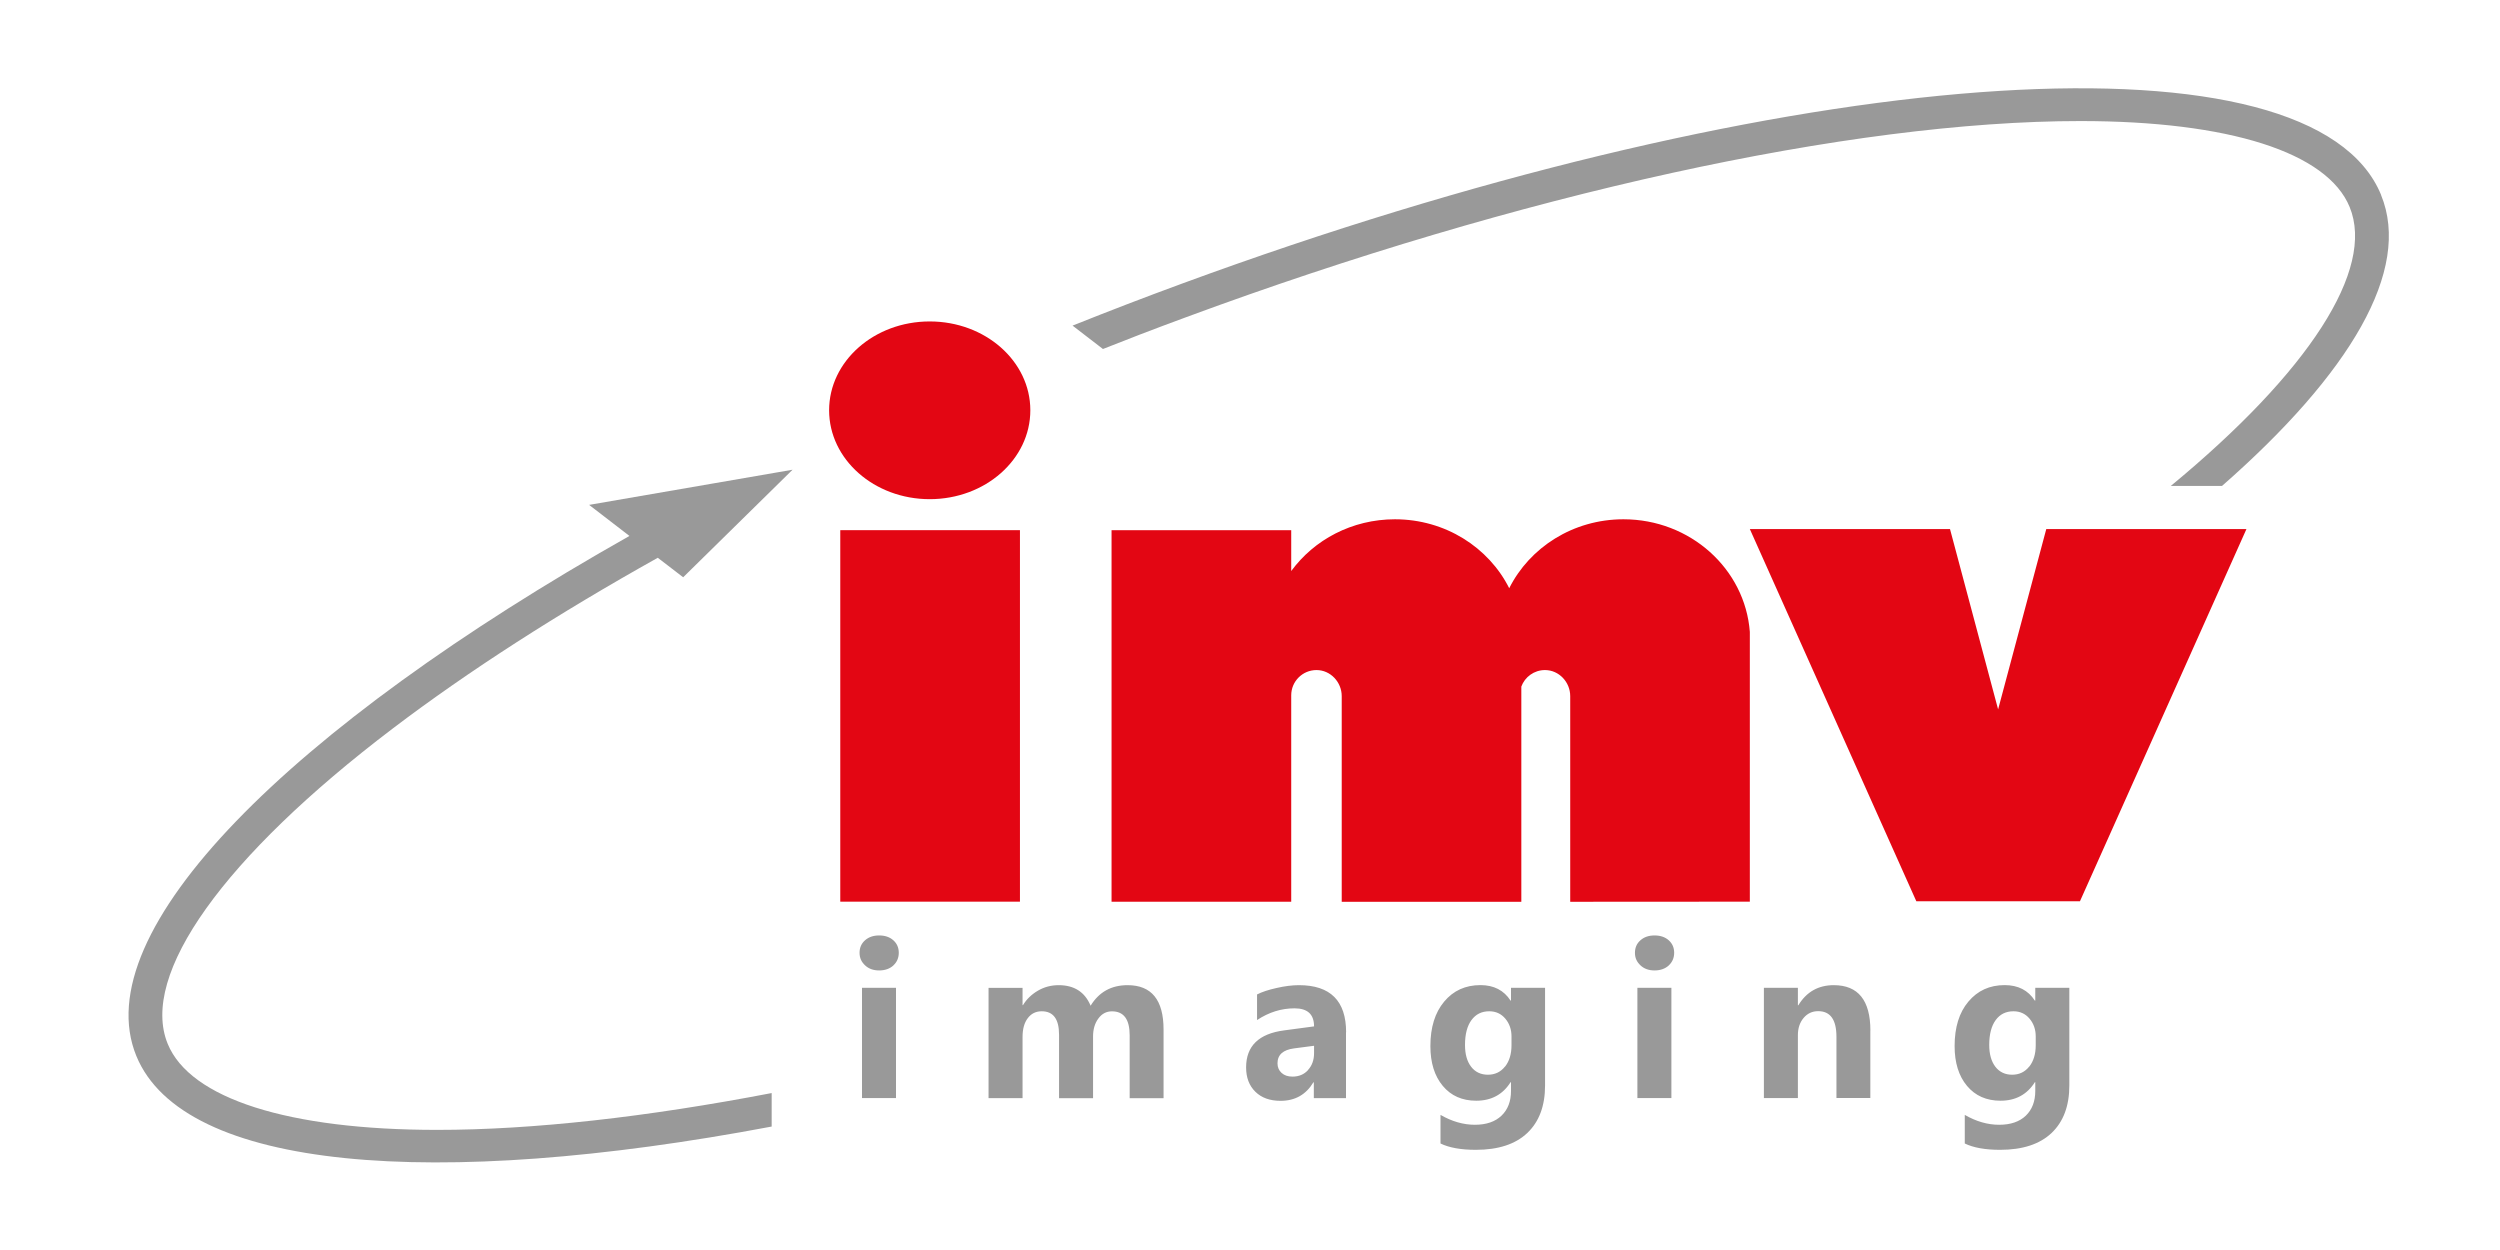
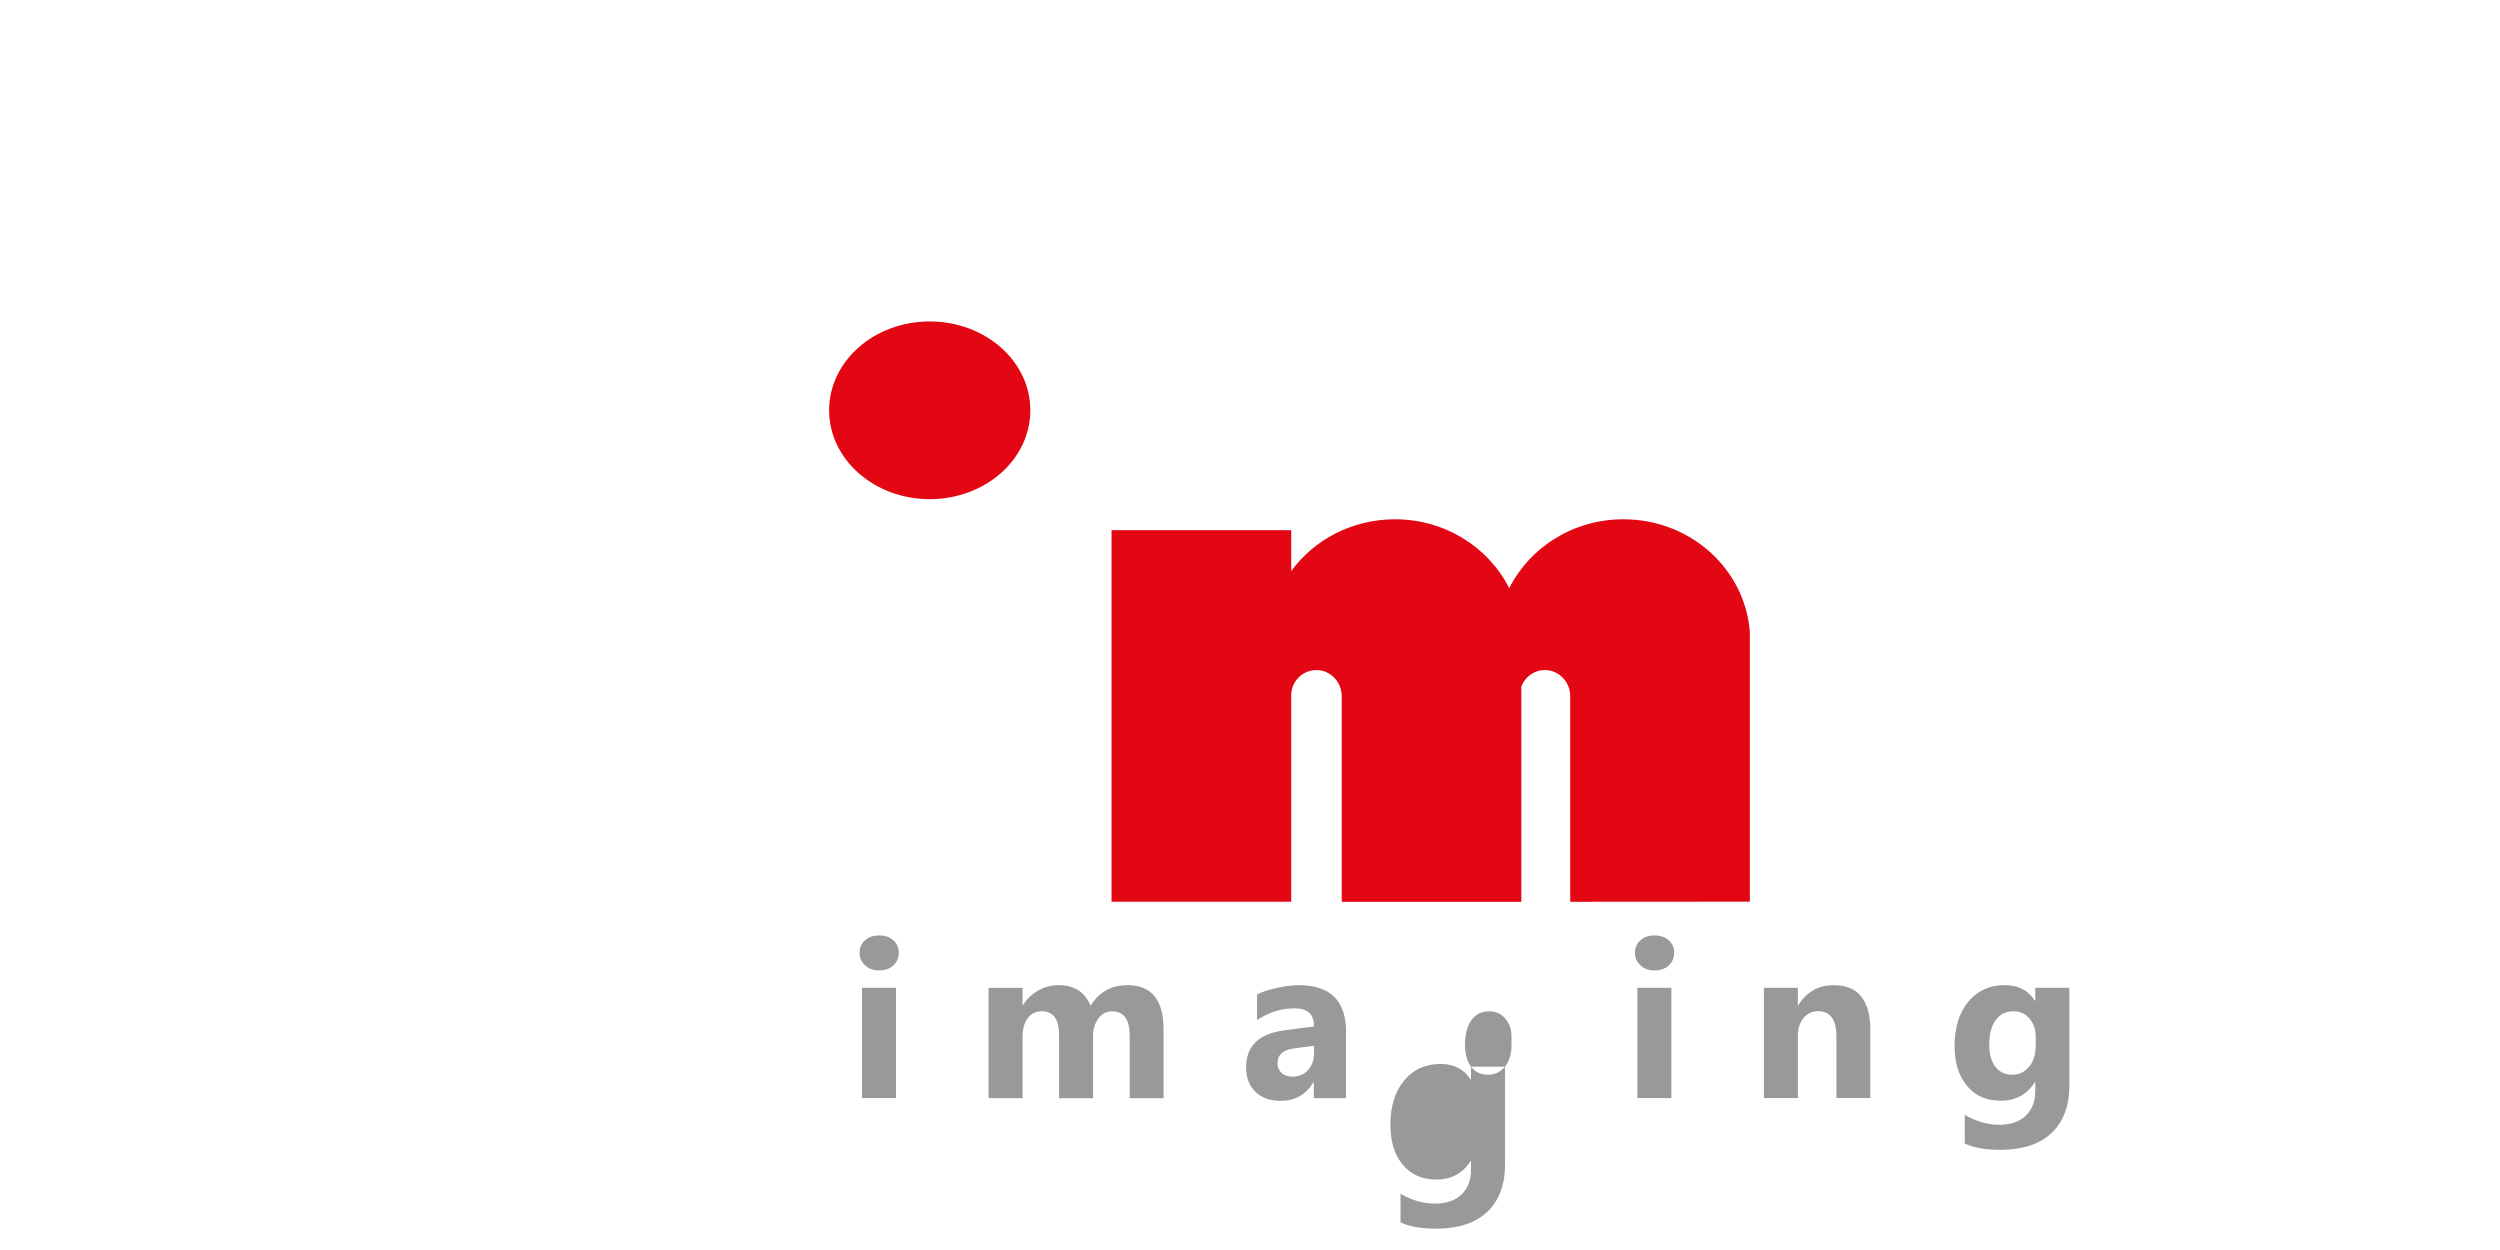
<svg xmlns="http://www.w3.org/2000/svg" id="Laag_1" viewBox="0 0 450 225">
-   <rect x="151.25" y="95.43" width="32.34" height="66.87" fill="#e30613" />
  <path d="M314.97,162.3v-48.56c-.86-11.34-10.72-20.27-22.75-20.27-9.06,0-16.88,5.07-20.56,12.41-3.68-7.34-11.51-12.41-20.57-12.41-7.73,0-14.55,3.69-18.67,9.32v-7.35h-32.34v66.87h32.34v-37.15c0-2.51,2.03-4.55,4.55-4.55s4.54,2.17,4.54,4.69v37.02s32.33,0,32.33,0v-38.74c.64-1.73,2.3-2.97,4.26-2.97,2.52,0,4.54,2.17,4.54,4.69v37.02" fill="#e30613" />
-   <polyline points="374.39 162.23 404.36 95.23 368.33 95.23 359.66 127.69 351 95.23 314.97 95.23 344.94 162.23" fill="#e30613" />
  <path d="M167.35,57.86c-10,0-18.11,7.16-18.11,15.99s8.11,16,18.11,16,18.11-7.16,18.11-16-8.11-15.99-18.11-15.99" fill="#e30613" />
-   <path d="M428.6,35.09c-12.3-30.03-102.4-24.03-205.89,12.38-6.56,2.31-13.18,4.74-19.83,7.29-3.3,1.27-6.57,2.55-9.82,3.85l5.47,4.21c2.19-.87,4.38-1.73,6.6-2.58,2.74-1.05,5.5-2.09,8.25-3.1,60.03-22.21,119.72-35.35,161.07-35.35,26.79,0,44.47,5.64,48.49,15.48,4.61,11.24-7.34,29.68-32.2,50.2h9.22c23.08-20.24,34.17-38.87,28.63-52.37" fill="#999" />
-   <path d="M138.9,196.75c-22.39,4.3-42.92,6.63-60.21,6.63-26.79,0-44.47-5.64-48.5-15.48-5.1-12.44,10.06-33.66,40.52-56.78,13.65-10.36,29.76-20.7,47.69-30.72l4.57,3.51,17.13-16.84,2.56-2.52-2.71.47-33.91,5.86,7.26,5.59C52.01,131.08,15.35,167.64,24.54,190.07c8.44,20.6,53.52,24.19,114.36,12.71v-6.03Z" fill="#999" />
-   <path d="M365.25,191.99c-.78.98-1.81,1.46-3.07,1.46s-2.28-.48-3.02-1.44c-.73-.96-1.1-2.27-1.1-3.92,0-1.92.39-3.42,1.16-4.47.77-1.06,1.84-1.59,3.2-1.59,1.19,0,2.15.44,2.9,1.33.74.88,1.11,1.95,1.11,3.2v1.57c0,1.6-.39,2.89-1.17,3.87M372.47,177.81h-6.12v2.3h-.08c-1.2-1.86-3.01-2.79-5.43-2.79-2.7,0-4.87.99-6.53,2.97-1.66,1.97-2.48,4.64-2.48,8,0,3,.74,5.39,2.23,7.17,1.49,1.78,3.5,2.67,6.03,2.67,2.72,0,4.78-1.11,6.18-3.33h.08v1.57c0,1.87-.57,3.36-1.7,4.45-1.14,1.09-2.74,1.64-4.81,1.64s-4.14-.6-6.18-1.78v5.15c1.56.76,3.68,1.14,6.36,1.14,4.04,0,7.13-1.01,9.26-3.03,2.13-2.02,3.2-4.87,3.2-8.55v-17.57ZM336.67,185.51c0-5.45-2.2-8.18-6.59-8.18-2.79,0-4.91,1.21-6.38,3.62h-.08v-3.14h-6.12v19.84h6.12v-11.32c0-1.25.34-2.29,1.03-3.1.68-.81,1.56-1.22,2.62-1.22,2.2,0,3.29,1.54,3.29,4.61v11.02h6.1v-12.15ZM300.85,177.81h-6.12v19.84h6.12v-19.84ZM300.37,173.78c.65-.6.98-1.36.98-2.28s-.33-1.67-.98-2.25c-.65-.58-1.5-.87-2.55-.87s-1.88.29-2.54.87c-.66.58-.99,1.33-.99,2.25s.33,1.64.99,2.26c.66.62,1.5.92,2.54.92s1.89-.3,2.55-.89M270.89,191.99c-.78.98-1.81,1.46-3.07,1.46s-2.29-.48-3.02-1.44c-.74-.96-1.1-2.27-1.1-3.92,0-1.92.39-3.42,1.16-4.47.78-1.06,1.84-1.59,3.2-1.59,1.19,0,2.15.44,2.9,1.33.74.88,1.11,1.95,1.11,3.2v1.57c0,1.6-.39,2.89-1.17,3.87M278.1,177.81h-6.12v2.3h-.08c-1.2-1.86-3.01-2.79-5.42-2.79-2.7,0-4.88.99-6.53,2.97-1.65,1.97-2.48,4.64-2.48,8,0,3,.74,5.39,2.23,7.17,1.48,1.78,3.49,2.67,6.02,2.67,2.72,0,4.78-1.11,6.18-3.33h.08v1.57c0,1.87-.57,3.36-1.71,4.45s-2.74,1.64-4.8,1.64-4.14-.6-6.18-1.78v5.15c1.56.76,3.68,1.14,6.36,1.14,4.04,0,7.13-1.01,9.26-3.03,2.13-2.02,3.2-4.87,3.2-8.55v-17.57ZM235.46,192.6c-.72.8-1.66,1.19-2.81,1.19-.83,0-1.48-.22-1.97-.67-.49-.45-.73-1.02-.73-1.72,0-1.54,1-2.43,2.98-2.69l3.6-.47v1.34c0,1.21-.36,2.22-1.08,3.01M242.3,185.8c0-5.64-2.83-8.47-8.49-8.47-1.21,0-2.56.17-4.04.51-1.48.33-2.64.72-3.5,1.16v4.61c2.13-1.41,4.38-2.11,6.74-2.11s3.52,1.08,3.52,3.25l-5.39.72c-4.56.6-6.84,2.82-6.84,6.67,0,1.82.55,3.28,1.66,4.37,1.1,1.09,2.62,1.64,4.54,1.64,2.61,0,4.58-1.11,5.91-3.33h.08v2.85h5.79v-11.86ZM209.44,185.31c0-5.32-2.16-7.98-6.47-7.98-2.93,0-5.15,1.23-6.66,3.7-1.03-2.47-2.95-3.7-5.75-3.7-1.36,0-2.61.33-3.75,1s-2.03,1.53-2.67,2.59h-.08v-3.1h-6.12v19.84h6.12v-11.02c0-1.42.31-2.55.94-3.37.62-.83,1.46-1.24,2.51-1.24,2.08,0,3.12,1.4,3.12,4.21v11.43h6.12v-11.1c0-1.29.31-2.37.95-3.23.63-.87,1.45-1.3,2.46-1.3,2.12,0,3.18,1.44,3.18,4.32v11.32h6.1v-12.34ZM161.28,177.81h-6.12v19.84h6.12v-19.84ZM160.8,173.78c.65-.6.98-1.36.98-2.28s-.33-1.67-.98-2.25c-.65-.58-1.5-.87-2.55-.87s-1.88.29-2.54.87c-.66.58-.99,1.33-.99,2.25s.33,1.64.99,2.26c.66.62,1.5.92,2.54.92s1.9-.3,2.55-.89" fill="#999" />
+   <path d="M365.25,191.99c-.78.98-1.81,1.46-3.07,1.46s-2.28-.48-3.02-1.44c-.73-.96-1.1-2.27-1.1-3.92,0-1.92.39-3.42,1.16-4.47.77-1.06,1.84-1.59,3.2-1.59,1.19,0,2.15.44,2.9,1.33.74.88,1.11,1.95,1.11,3.2v1.57c0,1.6-.39,2.89-1.17,3.87M372.47,177.81h-6.12v2.3h-.08c-1.2-1.86-3.01-2.79-5.43-2.79-2.7,0-4.87.99-6.53,2.97-1.66,1.97-2.48,4.64-2.48,8,0,3,.74,5.39,2.23,7.17,1.49,1.78,3.5,2.67,6.03,2.67,2.72,0,4.78-1.11,6.18-3.33h.08v1.57c0,1.87-.57,3.36-1.7,4.45-1.14,1.09-2.74,1.64-4.81,1.64s-4.14-.6-6.18-1.78v5.15c1.56.76,3.68,1.14,6.36,1.14,4.04,0,7.13-1.01,9.26-3.03,2.13-2.02,3.2-4.87,3.2-8.55v-17.57ZM336.67,185.51c0-5.45-2.2-8.18-6.59-8.18-2.79,0-4.91,1.21-6.38,3.62h-.08v-3.14h-6.12v19.84h6.12v-11.32c0-1.25.34-2.29,1.03-3.1.68-.81,1.56-1.22,2.62-1.22,2.2,0,3.29,1.54,3.29,4.61v11.02h6.1v-12.15ZM300.85,177.81h-6.12v19.84h6.12v-19.84ZM300.37,173.78c.65-.6.98-1.36.98-2.28s-.33-1.67-.98-2.25c-.65-.58-1.5-.87-2.55-.87s-1.88.29-2.54.87c-.66.58-.99,1.33-.99,2.25s.33,1.64.99,2.26c.66.62,1.5.92,2.54.92s1.89-.3,2.55-.89M270.89,191.99c-.78.98-1.81,1.46-3.07,1.46s-2.29-.48-3.02-1.44c-.74-.96-1.1-2.27-1.1-3.92,0-1.92.39-3.42,1.16-4.47.78-1.06,1.84-1.59,3.2-1.59,1.19,0,2.15.44,2.9,1.33.74.88,1.11,1.95,1.11,3.2v1.57c0,1.6-.39,2.89-1.17,3.87h-6.12v2.3h-.08c-1.2-1.86-3.01-2.79-5.42-2.79-2.7,0-4.88.99-6.53,2.97-1.65,1.97-2.48,4.64-2.48,8,0,3,.74,5.39,2.23,7.17,1.48,1.78,3.49,2.67,6.02,2.67,2.72,0,4.78-1.11,6.18-3.33h.08v1.57c0,1.87-.57,3.36-1.71,4.45s-2.74,1.64-4.8,1.64-4.14-.6-6.18-1.78v5.15c1.56.76,3.68,1.14,6.36,1.14,4.04,0,7.13-1.01,9.26-3.03,2.13-2.02,3.2-4.87,3.2-8.55v-17.57ZM235.46,192.6c-.72.8-1.66,1.19-2.81,1.19-.83,0-1.48-.22-1.97-.67-.49-.45-.73-1.02-.73-1.72,0-1.54,1-2.43,2.98-2.69l3.6-.47v1.34c0,1.21-.36,2.22-1.08,3.01M242.3,185.8c0-5.64-2.83-8.47-8.49-8.47-1.21,0-2.56.17-4.04.51-1.48.33-2.64.72-3.5,1.16v4.61c2.13-1.41,4.38-2.11,6.74-2.11s3.52,1.08,3.52,3.25l-5.39.72c-4.56.6-6.84,2.82-6.84,6.67,0,1.82.55,3.28,1.66,4.37,1.1,1.09,2.62,1.64,4.54,1.64,2.61,0,4.58-1.11,5.91-3.33h.08v2.85h5.79v-11.86ZM209.44,185.31c0-5.32-2.16-7.98-6.47-7.98-2.93,0-5.15,1.23-6.66,3.7-1.03-2.47-2.95-3.7-5.75-3.7-1.36,0-2.61.33-3.75,1s-2.03,1.53-2.67,2.59h-.08v-3.1h-6.12v19.84h6.12v-11.02c0-1.42.31-2.55.94-3.37.62-.83,1.46-1.24,2.51-1.24,2.08,0,3.12,1.4,3.12,4.21v11.43h6.12v-11.1c0-1.29.31-2.37.95-3.23.63-.87,1.45-1.3,2.46-1.3,2.12,0,3.18,1.44,3.18,4.32v11.32h6.1v-12.34ZM161.28,177.81h-6.12v19.84h6.12v-19.84ZM160.8,173.78c.65-.6.98-1.36.98-2.28s-.33-1.67-.98-2.25c-.65-.58-1.5-.87-2.55-.87s-1.88.29-2.54.87c-.66.58-.99,1.33-.99,2.25s.33,1.64.99,2.26c.66.62,1.5.92,2.54.92s1.9-.3,2.55-.89" fill="#999" />
</svg>